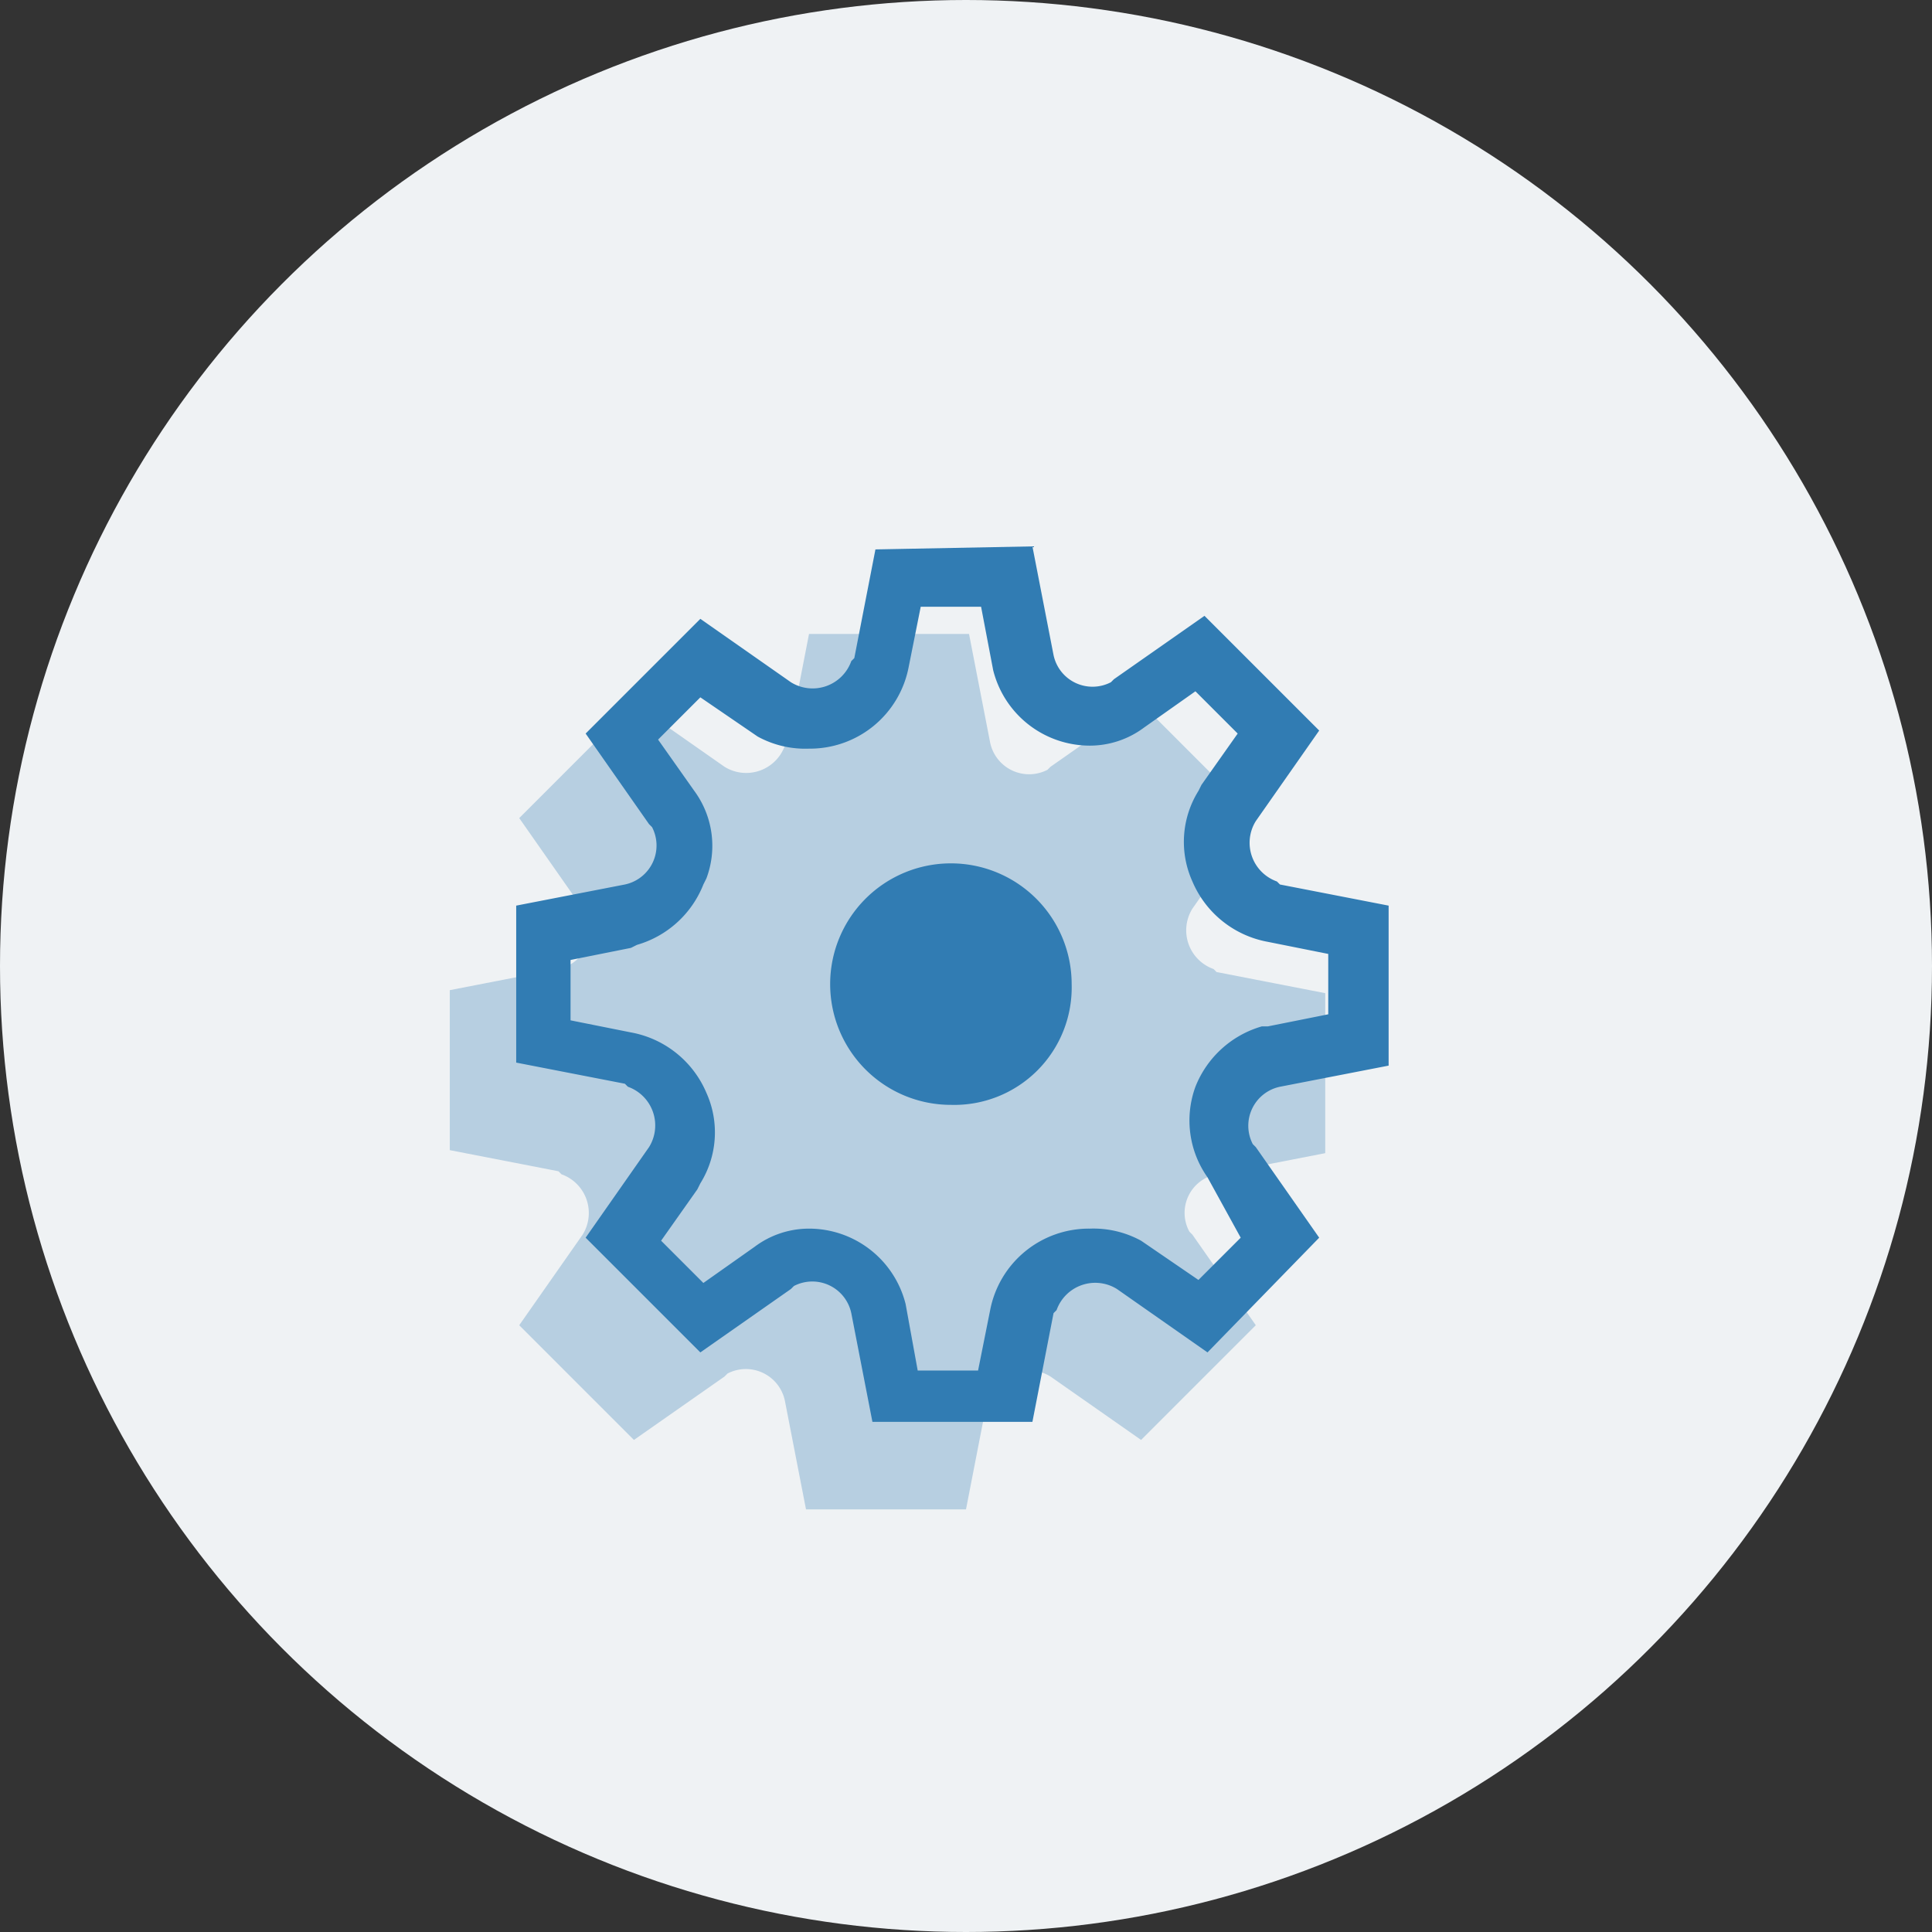
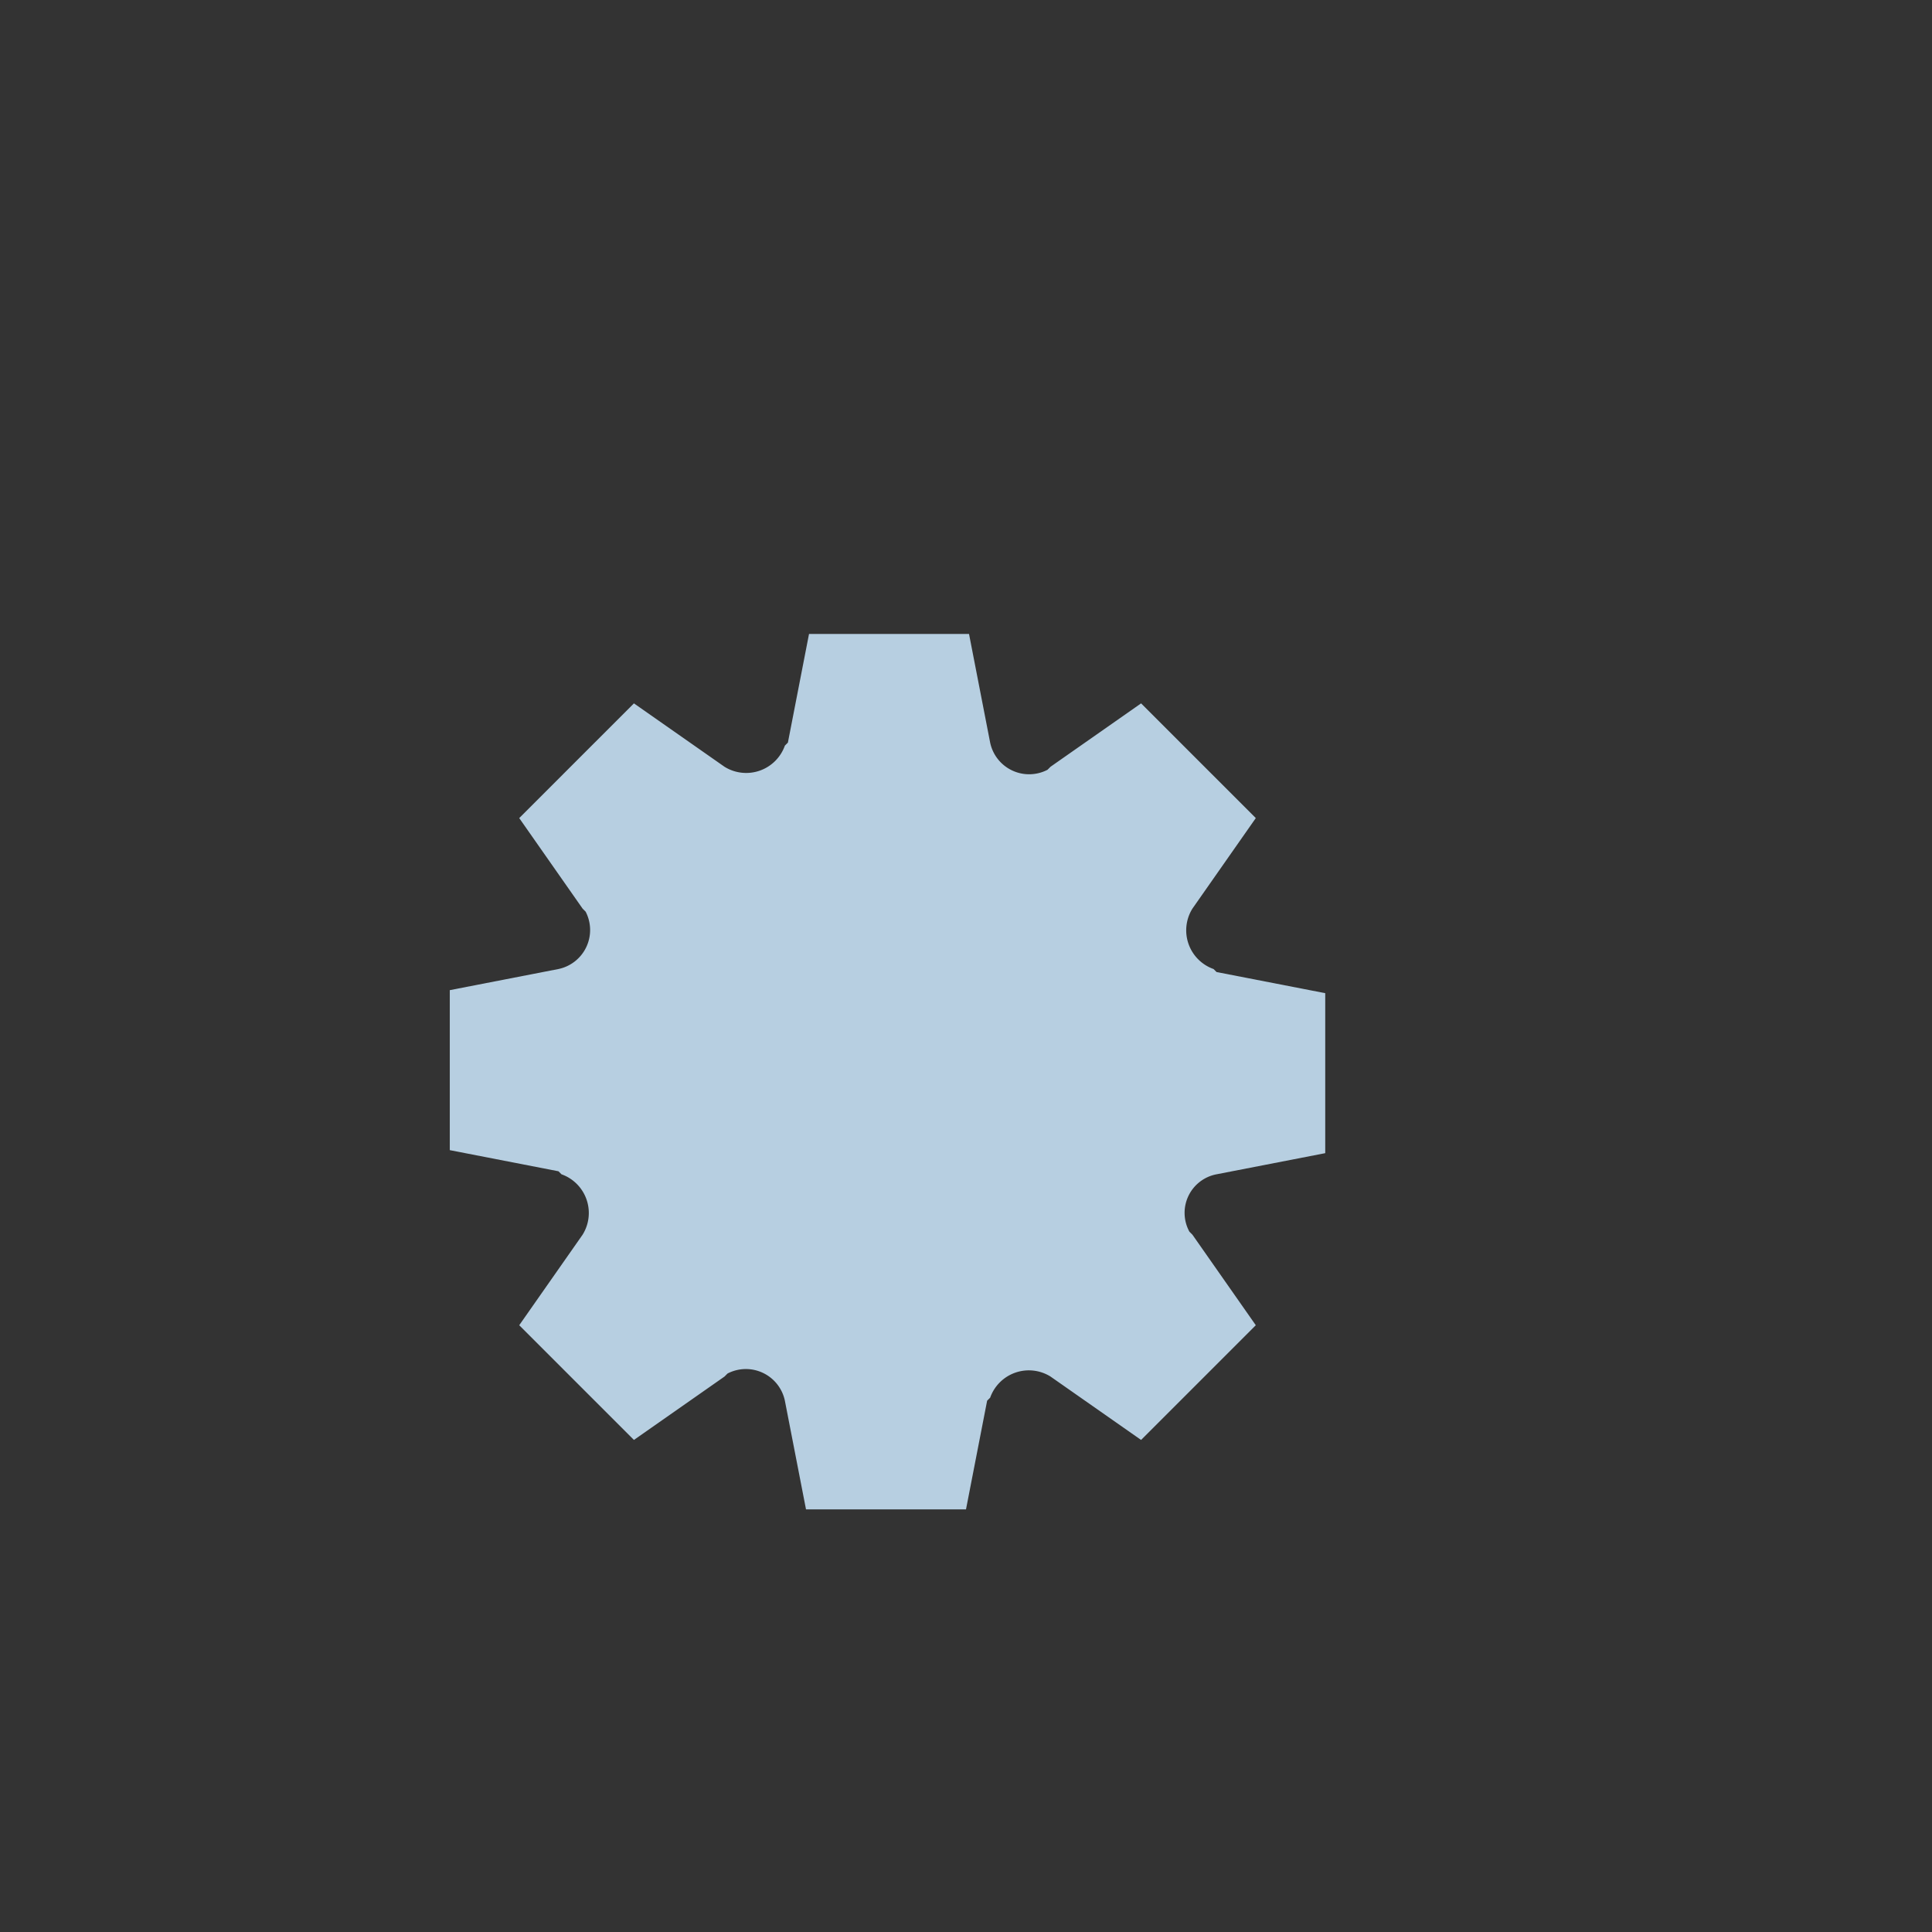
<svg xmlns="http://www.w3.org/2000/svg" viewBox="0 0 64 64">
  <rect x="0" y="0" width="64" height="64" fill="#333333" stroke="none" />
  <defs>
    <style>.cls-1{fill:#eff2f4;}.cls-2{fill:none;}.cls-3{fill:#b7cfe1;}.cls-3,.cls-4{fill-rule:evenodd;}.cls-4{fill:#317cb3;}</style>
  </defs>
  <g id="Layer_2" data-name="Layer 2">
    <g id="Layer_1-2" data-name="Layer 1">
-       <circle class="cls-1" cx="32" cy="32" r="32" />
-       <rect class="cls-2" width="64" height="64" />
      <g id="icon_service_settings_default" data-name="icon/service/settings/default">
        <path class="cls-3" d="M39.4,40.8l.1.1,2.1,3-3.8,3.8-3-2.1a1.36,1.36,0,0,0-2,.7l-.1.1L32,50H26.7L26,46.4a1.32,1.32,0,0,0-1.9-.9l-.1.1-3,2.1-3.8-3.8,2.1-3a1.36,1.36,0,0,0-.7-2l-.1-.1-3.6-.7V32.8l3.6-.7a1.32,1.32,0,0,0,.9-1.9l-.1-.1-2.1-3L21,23.3l3,2.1a1.36,1.36,0,0,0,2-.7l.1-.1.7-3.6h5.3l.7,3.6a1.32,1.32,0,0,0,1.9.9l.1-.1,3-2.1,3.8,3.8-2.1,3a1.36,1.36,0,0,0,.7,2l.1.1,3.6.7v5.3l-3.6.7A1.3,1.3,0,0,0,39.4,40.8Z" />
      </g>
      <g id="icon_service_settings_default-2" data-name="icon/service/settings/default">
-         <path id="Shape" class="cls-4" d="M34.2,18.1l.7,3.6a1.32,1.32,0,0,0,1.9.9l.1-.1,3-2.1,3.8,3.8-2.1,3a1.36,1.36,0,0,0,.7,2l.1.1L46,30v5.3l-3.6.7a1.32,1.32,0,0,0-.9,1.9l.1.1,2.1,3L40,44.8l-3-2.1a1.36,1.36,0,0,0-2,.7l-.1.1-.7,3.6H28.9l-.7-3.6a1.32,1.32,0,0,0-1.9-.9l-.1.1-3,2.1L19.4,41l2.1-3a1.36,1.36,0,0,0-.7-2l-.1-.1-3.6-.7V30l3.6-.7a1.32,1.32,0,0,0,.9-1.9l-.1-.1-2.1-3,3.8-3.8,3,2.1a1.36,1.36,0,0,0,2-.7l.1-.1.7-3.6,5.2-.1Zm-1.7,2h-2l-.4,2a3.33,3.33,0,0,1-3.3,2.7,3.29,3.29,0,0,1-1.7-.4l-1.9-1.3-1.4,1.4L23,26.2a3.07,3.07,0,0,1,.4,2.9l-.1.2a3.37,3.37,0,0,1-2.2,2l-.2.1-2,.4v2l2,.4a3.37,3.37,0,0,1,2.5,2,3.19,3.19,0,0,1-.2,3l-.1.2-1.2,1.7,1.4,1.4L25,41.3a3,3,0,0,1,1.8-.6A3.3,3.3,0,0,1,30,43.2l.4,2.2h2l.4-2a3.33,3.33,0,0,1,3.3-2.7,3.29,3.29,0,0,1,1.7.4l1.9,1.3L41.1,41,40,39a3.26,3.26,0,0,1-.4-3,3.37,3.37,0,0,1,2.2-2H42l2-.4v-2l-2-.4a3.37,3.37,0,0,1-2.5-2,3.19,3.19,0,0,1,.2-3l.1-.2L41,24.3l-1.4-1.4-1.7,1.2a3,3,0,0,1-1.8.6,3.3,3.3,0,0,1-3.2-2.5Zm-1,8.5a4,4,0,0,1,4,4,3.89,3.89,0,0,1-4,4,4,4,0,0,1-4-4A4,4,0,0,1,31.5,28.6Z" />
-       </g>
+         </g>
    </g>
  </g>
</svg>